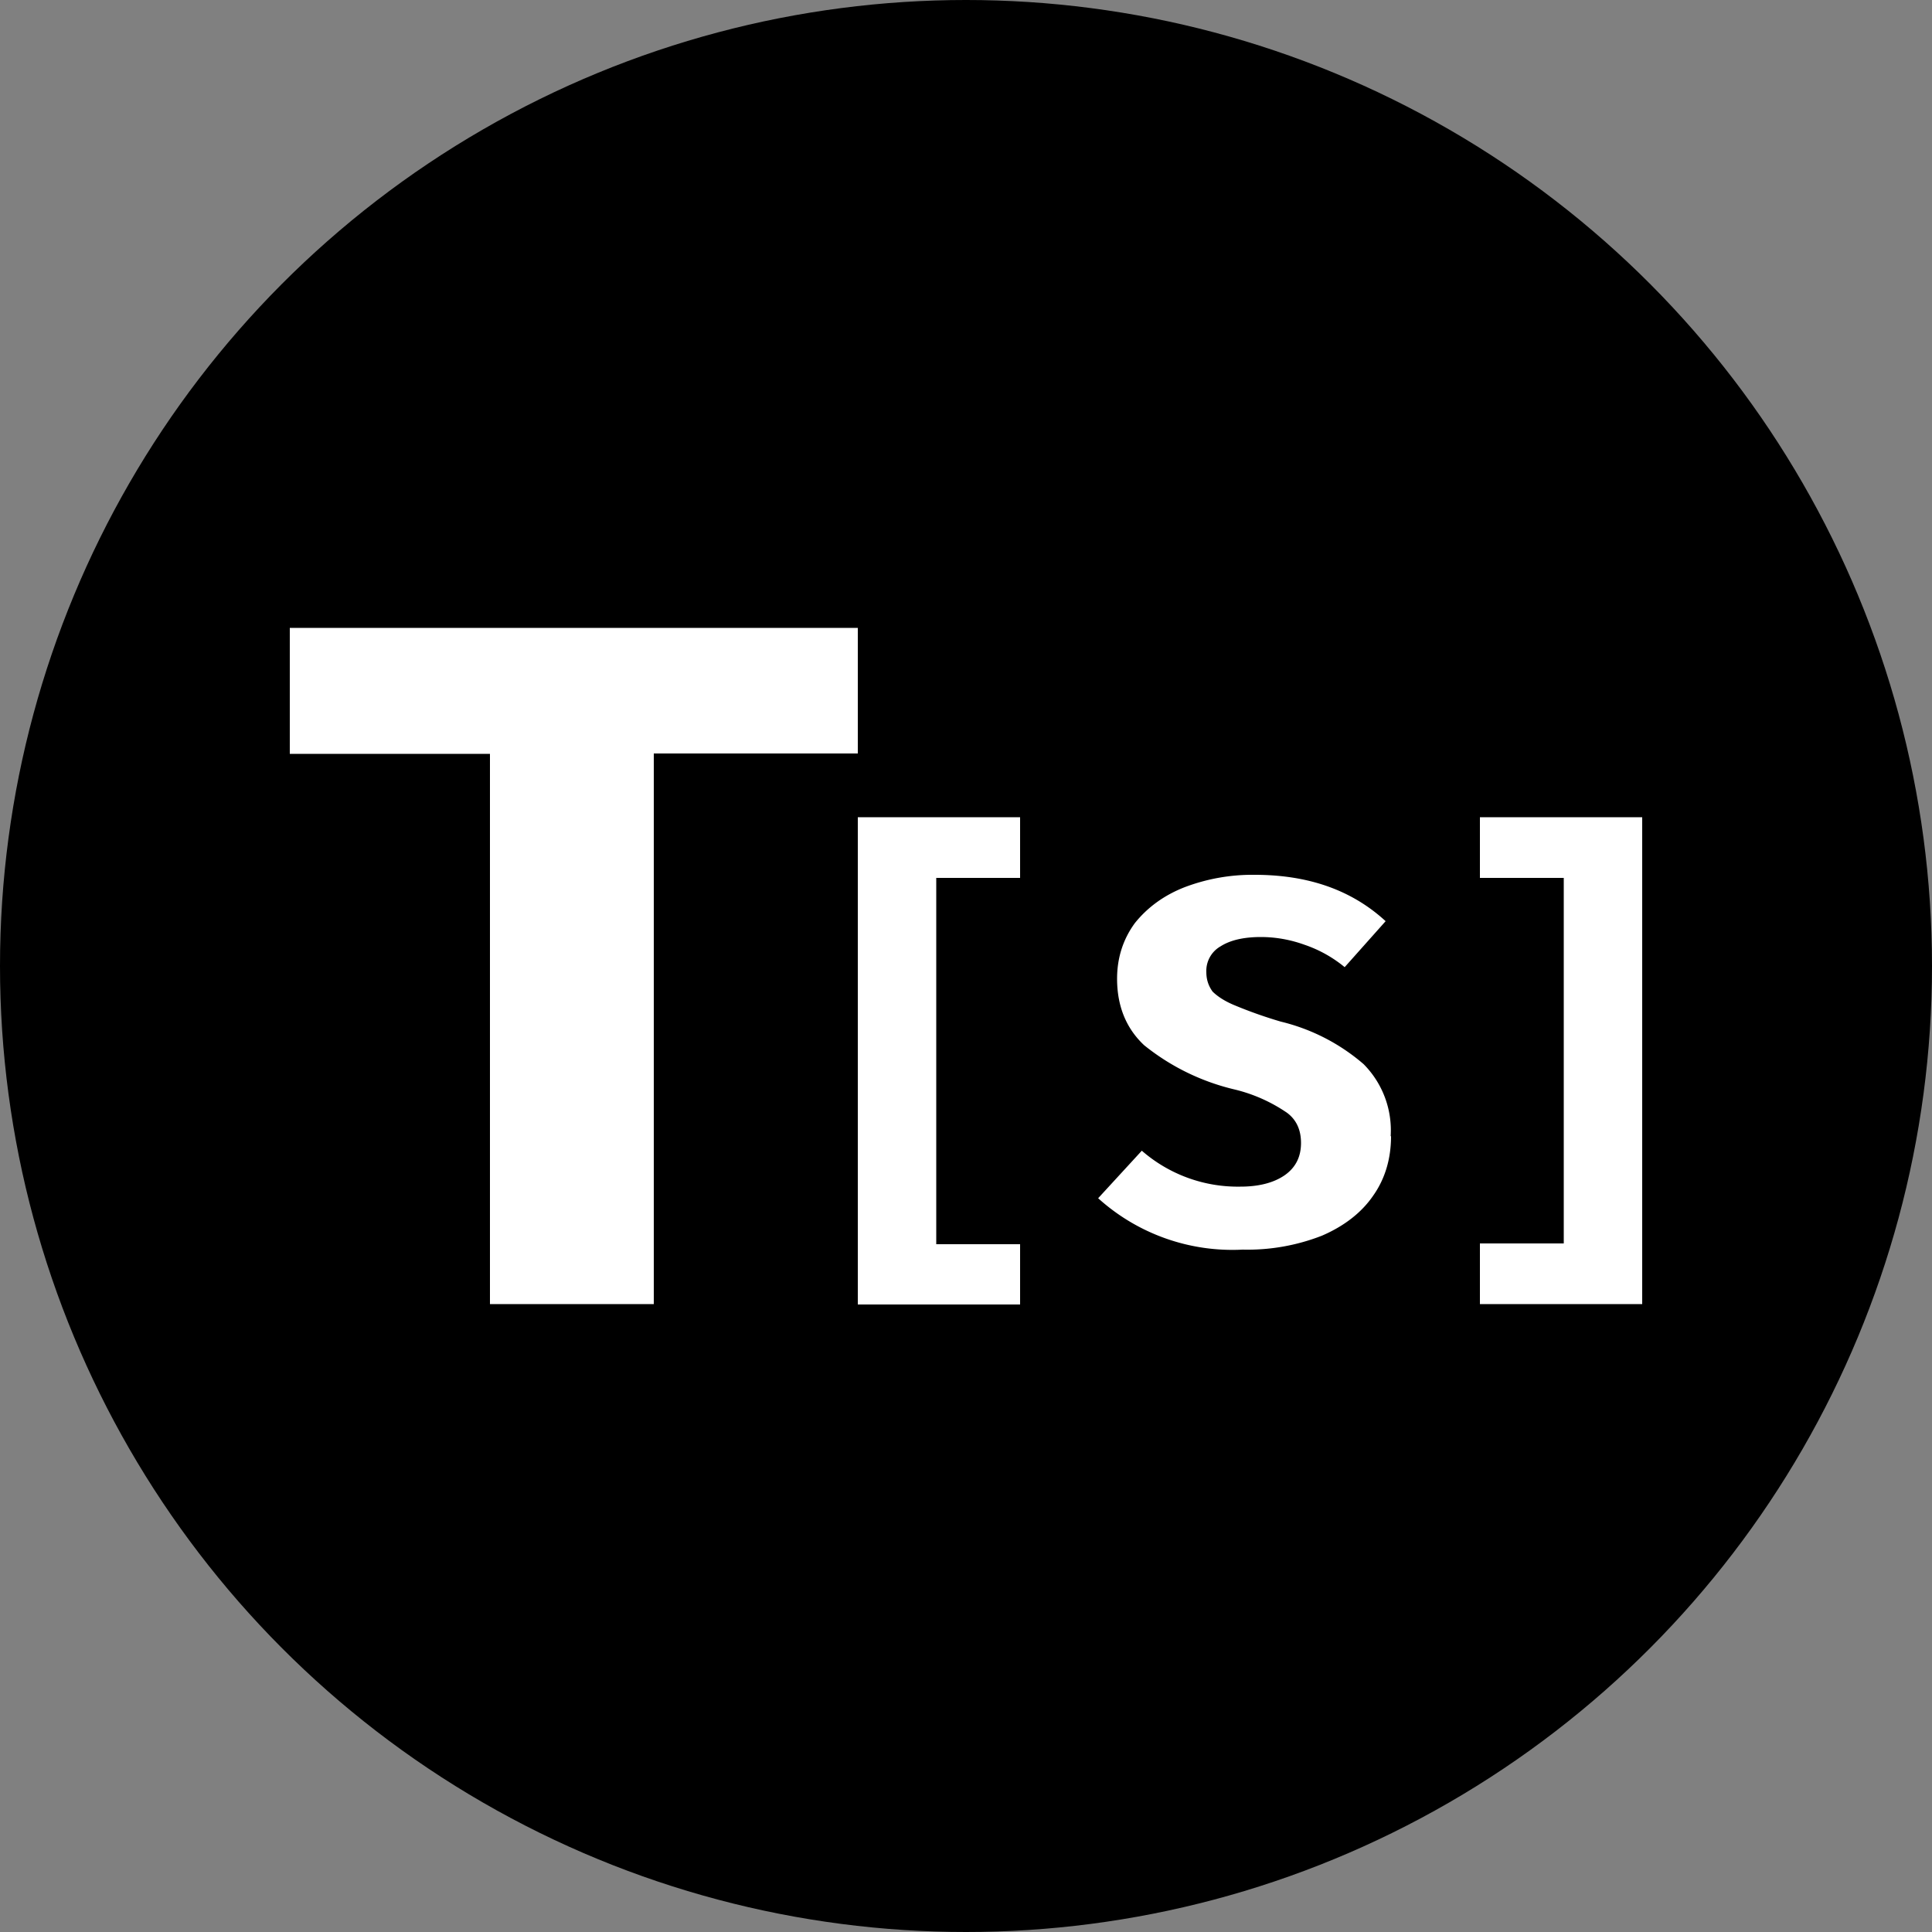
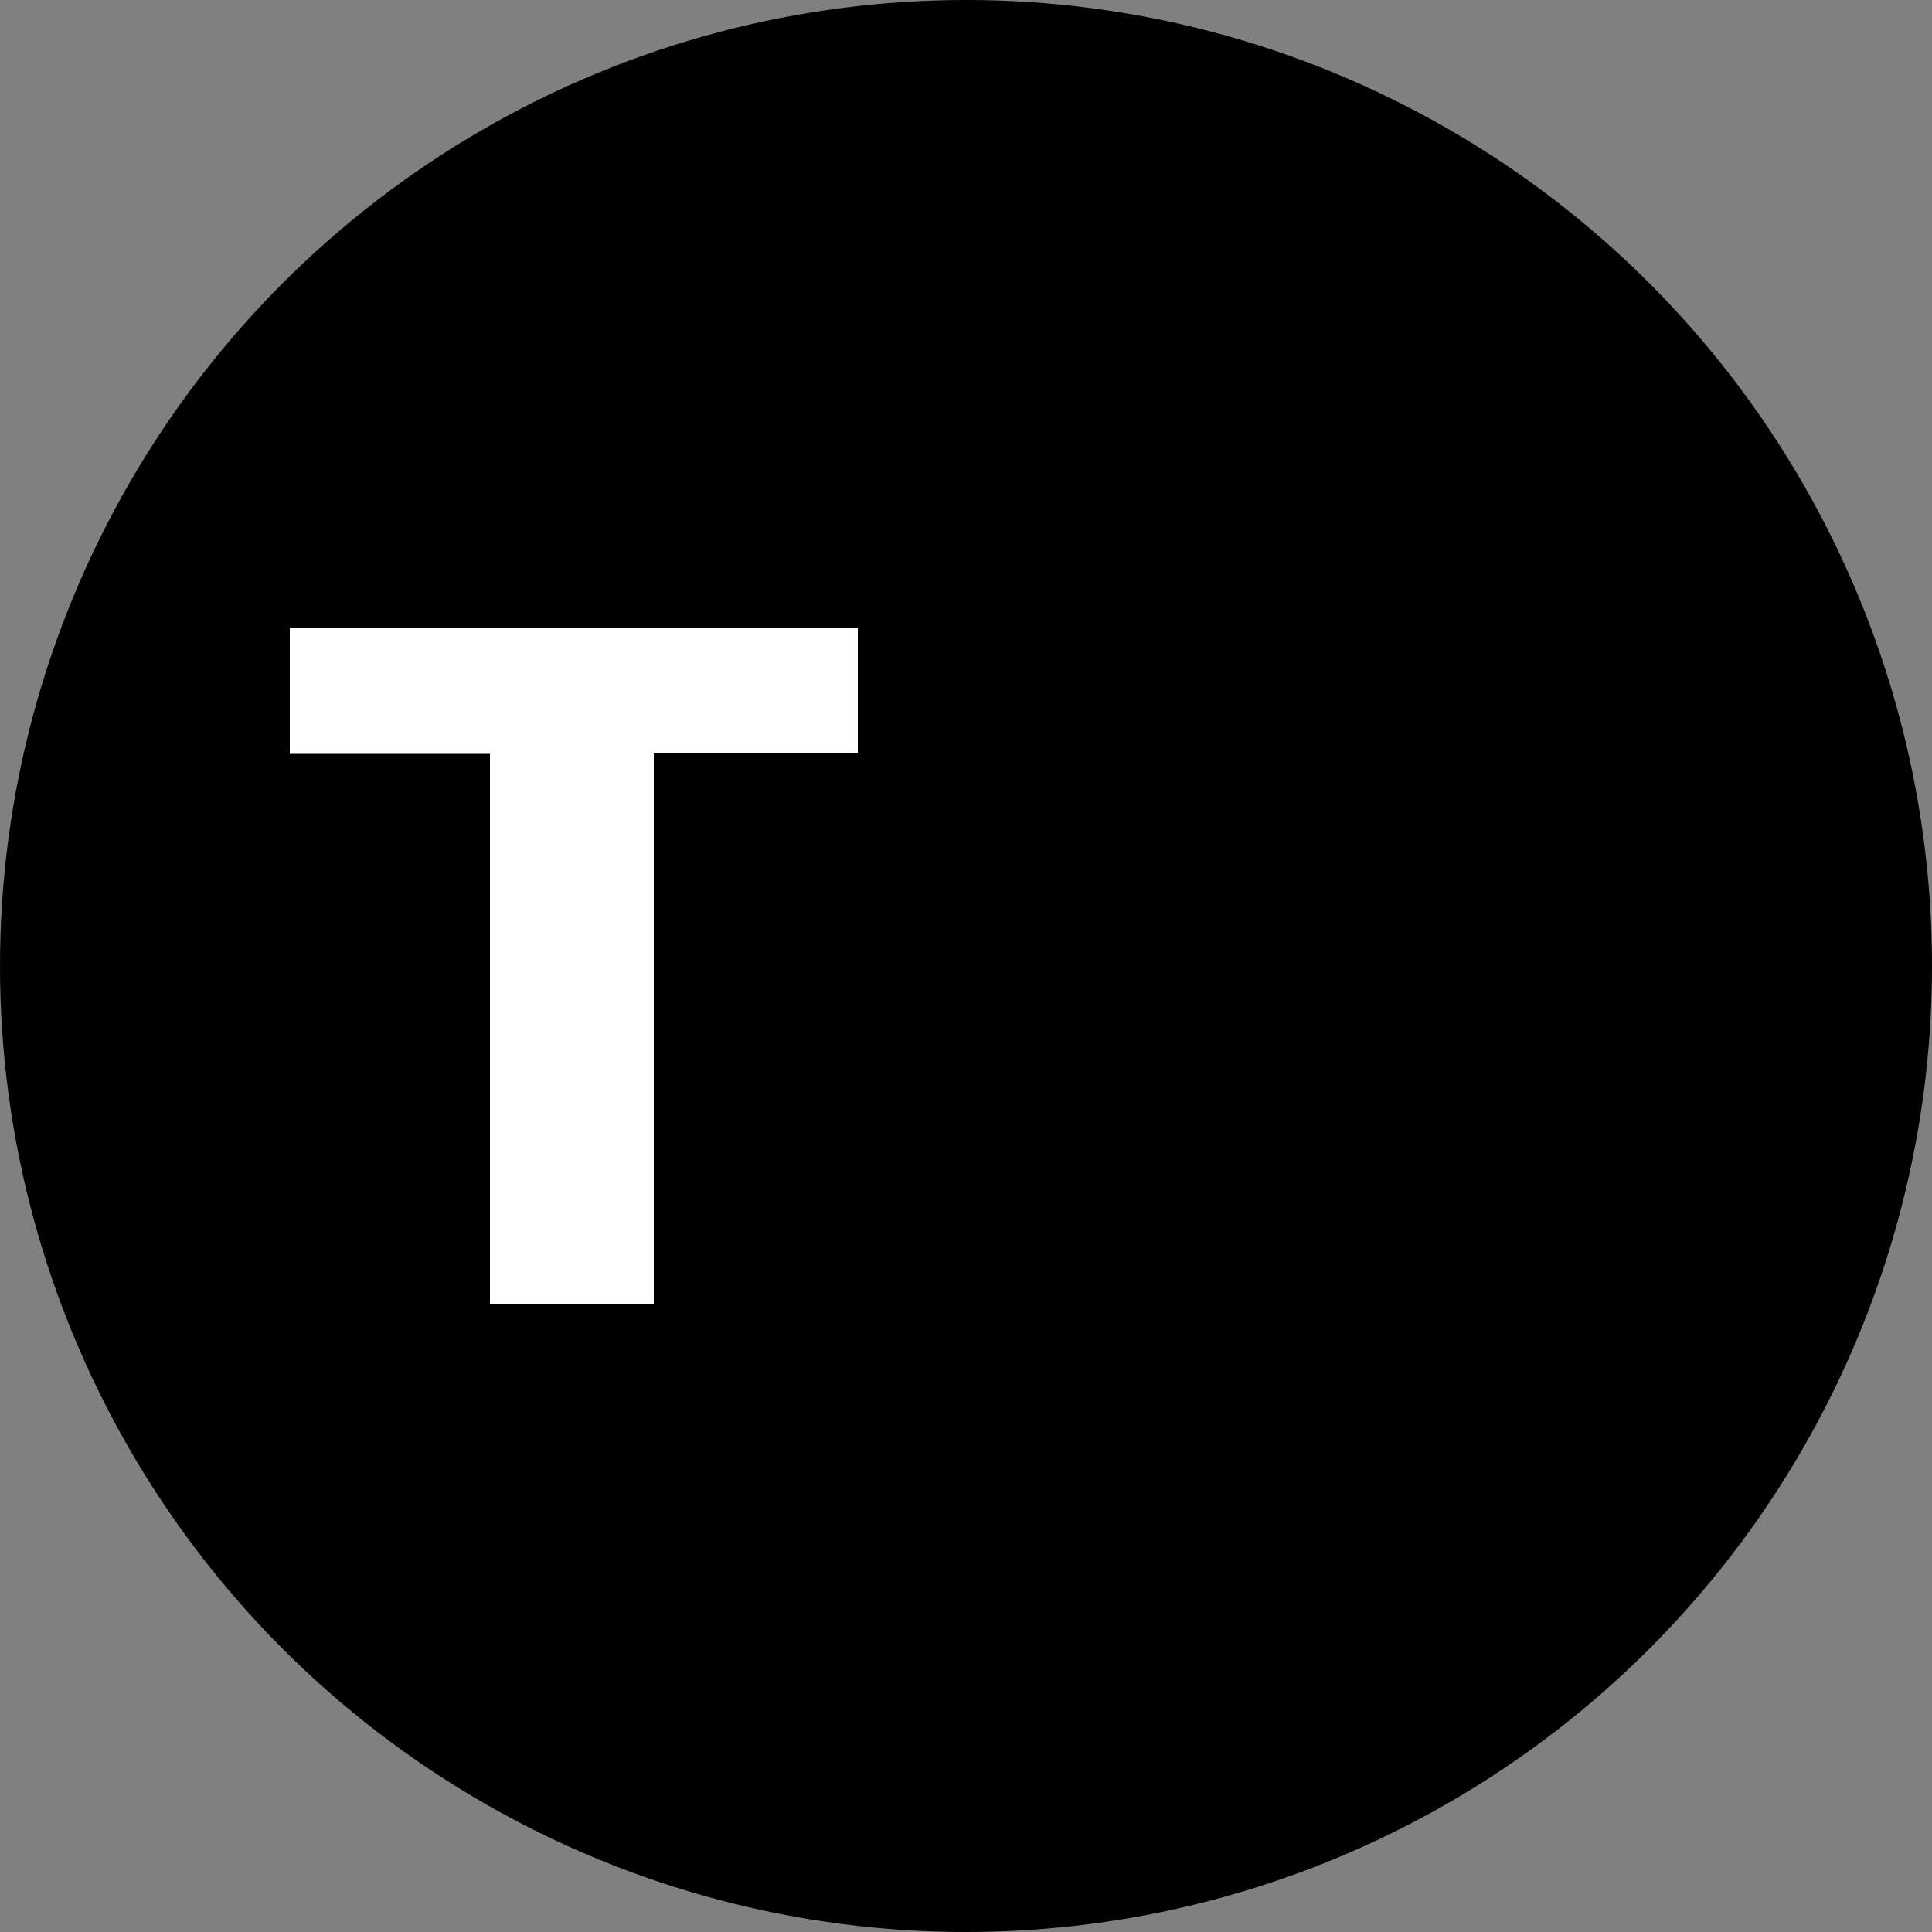
<svg xmlns="http://www.w3.org/2000/svg" viewBox="0 0 500 500" fill="white">
  <rect x="0" y="0" width="500" height="500" fill="#808080" stroke="none" />
  <circle r="250" cx="250" cy="250" fill="black" />
  <path d="M222 195h-52.8v142.5h-42.4V195.1H75v-32.6h147z" aria-label="T" />
  <g aria-label="[S]">
-     <path d="M222 211.5h42v15.7h-21.7V322H264v15.6h-42z" />
-     <path d="M360 294c0 5.8-1.5 11-4.6 15.4-3 4.4-7.5 7.9-13.3 10.4a52.9 52.9 0 01-20.5 3.6 51.8 51.8 0 01-37.4-13.3l11.3-12.3a37.8 37.8 0 0025.5 9.3c4.8 0 8.6-1 11.4-2.9 2.9-2 4.3-4.8 4.3-8.4 0-3.4-1.2-6-3.6-7.8a41 41 0 00-13.4-6 58.8 58.8 0 01-23.6-11.5c-4.7-4.4-7-10.2-7-17.2 0-5.5 1.6-10.3 4.6-14.4 3.2-4 7.5-7.2 12.9-9.3a49.5 49.5 0 0118.1-3.2c14 0 25.2 4 33.9 12L348 250.3a33 33 0 00-10.4-5.8c-3.6-1.3-7.4-2-11.3-2-4.4 0-7.9.8-10.4 2.4a7.3 7.3 0 00-3.7 6.7c0 2 .6 3.6 1.6 5 1.2 1.2 3.1 2.5 5.8 3.6a115 115 0 0011.9 4.2 51.1 51.1 0 0121.4 11 24.3 24.3 0 017 18.7z" />
-     <path d="M425 337.5h-42v-15.7h21.7v-94.6H383v-15.7h42z" />
-   </g>
+     </g>
</svg>